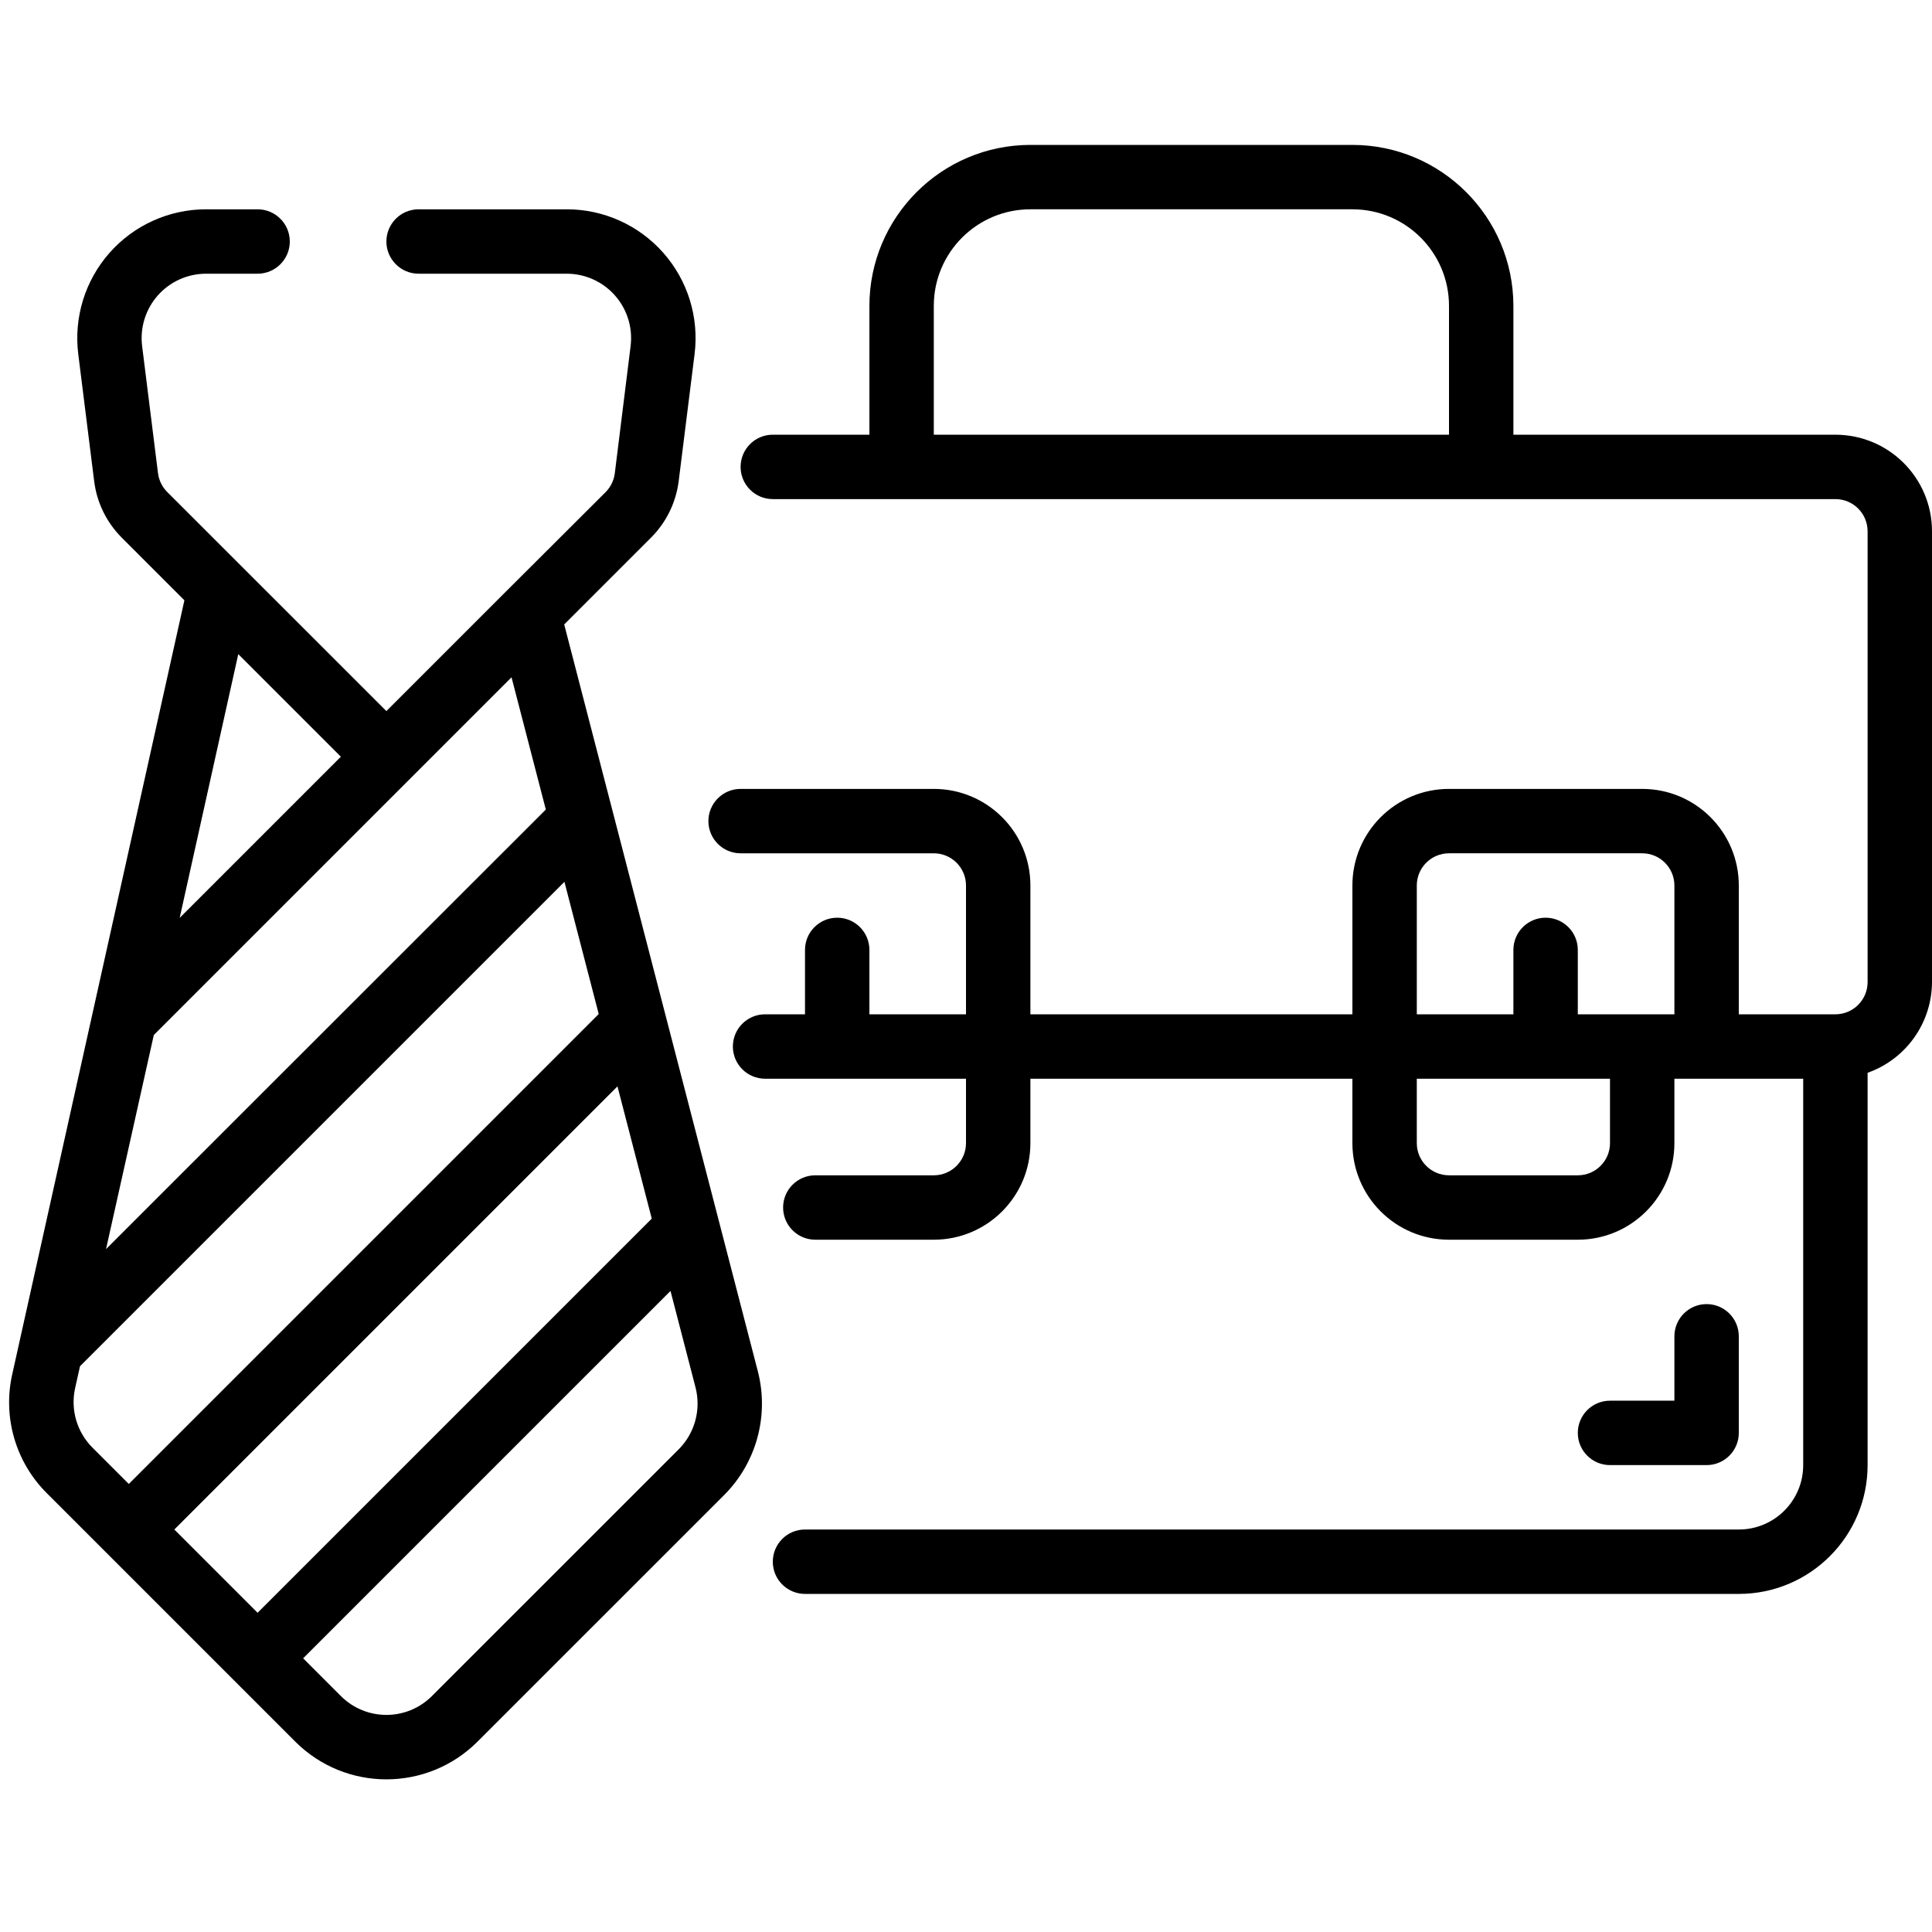
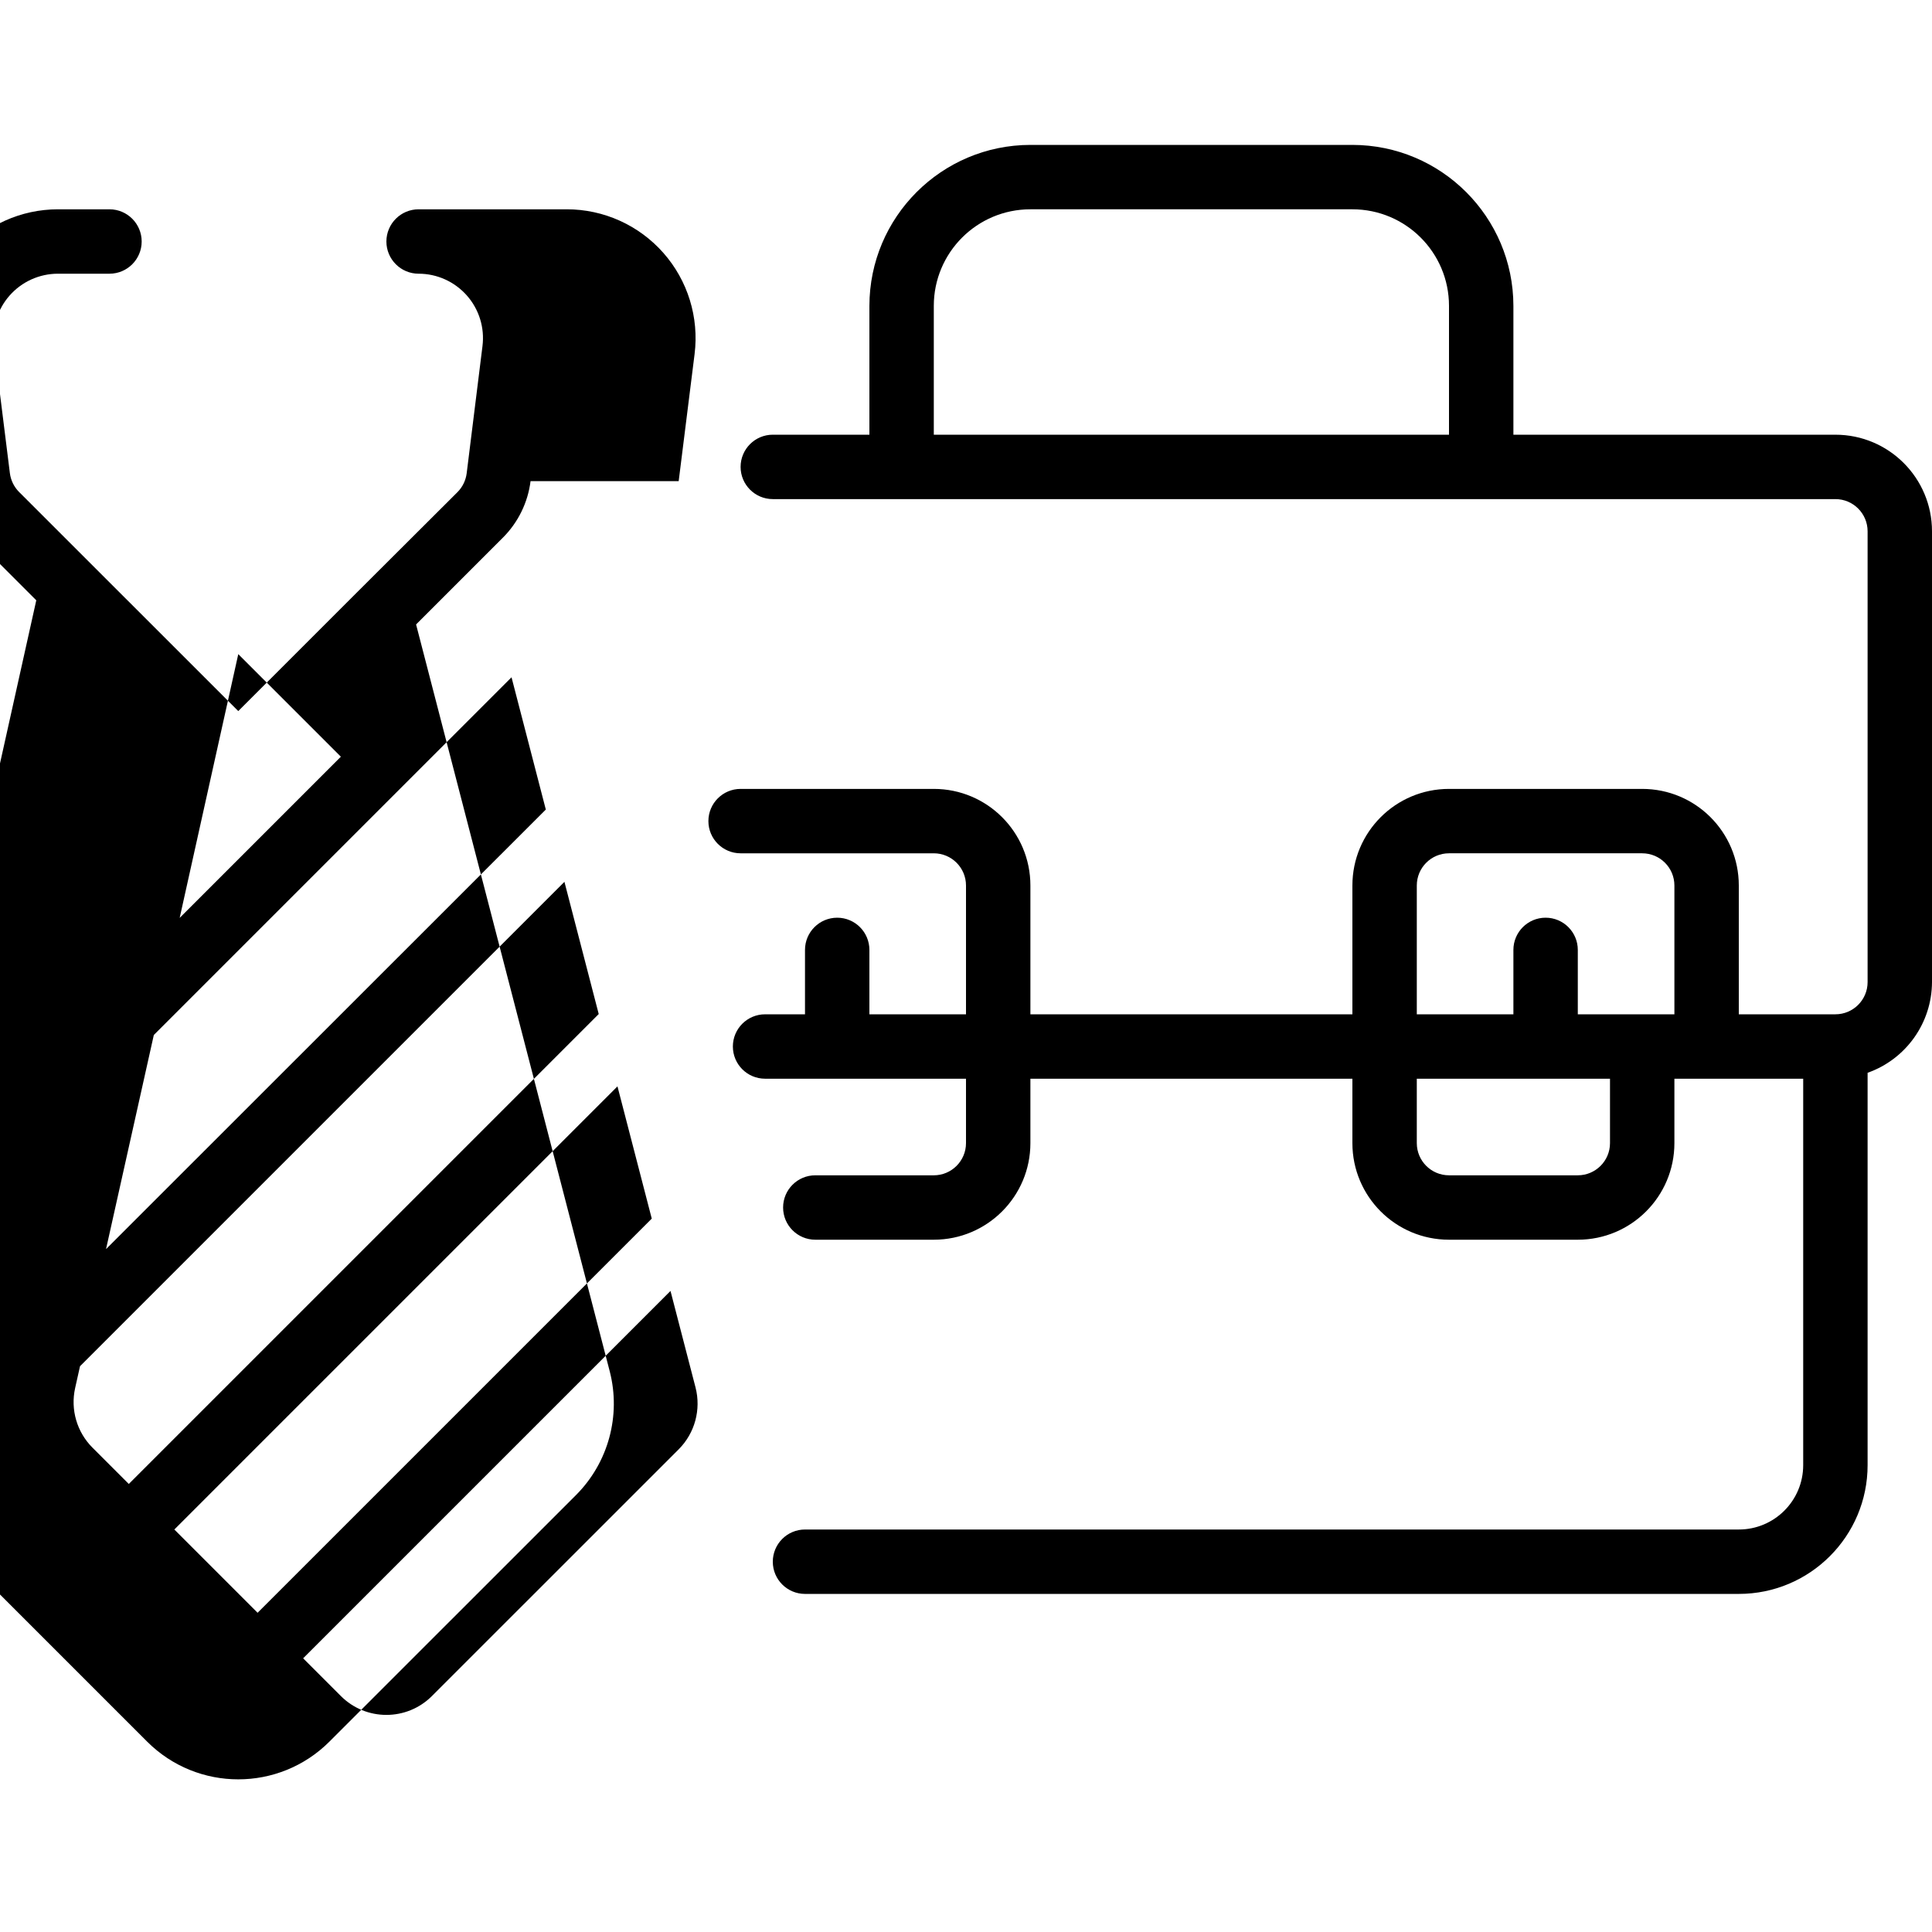
<svg xmlns="http://www.w3.org/2000/svg" height="512" viewBox="0 0 60 51" width="512">
  <g id="Page-1" fill="none" fill-rule="evenodd">
    <g id="062---Portfolio" fill="rgb(0,0,0)" fill-rule="nonzero">
      <path id="Shape" d="m57 9h-10v-4c-.003-2.76-2.24-4.997-5-5h-10c-2.76.003-4.997 2.24-5 5v4h-3c-.552 0-1 .448-1 1 0 .552.448 1 1 1h33c.552 0 1 .448 1 1v14c0 .552-.448 1-1 1h-3v-4c0-1.657-1.343-3-3-3h-6c-1.657 0-3 1.343-3 3v4h-10v-4c0-1.657-1.343-3-3-3h-6c-.552 0-1 .448-1 1s.448 1 1 1h6c.552 0 1 .448 1 1v4h-3v-2c0-.552-.448-1-1-1s-1 .448-1 1v2h-1.24c-.552 0-1 .448-1 1s.448 1 1 1h6.24v2c0 .552-.448 1-1 1h-3.68c-.552 0-1 .448-1 1s.448 1 1 1h3.68c1.657 0 3-1.343 3-3v-2h10v2c0 1.657 1.343 3 3 3h4c1.657 0 3-1.343 3-3v-2h4v12c0 1.105-.895 2-2 2h-29c-.552 0-1 .448-1 1s.448 1 1 1h29c2.209 0 4-1.791 4-4v-12.184c1.194-.422 1.995-1.549 2-2.816v-14c0-1.657-1.343-3-3-3zm-28 0v-4c0-1.657 1.343-3 3-3h10c1.657 0 3 1.343 3 3v4zm21 22c0 .552-.448 1-1 1h-4c-.552 0-1-.448-1-1v-2h6zm1-4h-2v-2c0-.552-.448-1-1-1s-1 .448-1 1v2h-3v-4c0-.552.448-1 1-1h6c.552 0 1 .448 1 1v4z" />
-       <path id="Shape" d="m53 41c.552 0 1-.448 1-1v-3c0-.552-.448-1-1-1s-1 .448-1 1v2h-2c-.552 0-1 .448-1 1s.448 1 1 1z" />
-       <path id="Shape" d="m21.077 10.443.494-3.947c.142-1.139-.211-2.284-.971-3.144-.76-.86-1.852-1.353-3-1.352h-4.6c-.552 0-1 .448-1 1s.448 1 1 1h4.6c.574 0 1.119.247 1.499.677.38.43.556 1.002.485 1.571l-.491 3.952c-.028.22-.128.425-.285.583l-3.108 3.1-3.7 3.7-6.808-6.805c-.157-.158-.257-.363-.285-.583l-.493-3.947c-.071-.569.106-1.142.486-1.572.38-.43.926-.676 1.5-.676h1.6c.552 0 1-.448 1-1s-.448-1-1-1h-1.6c-1.148-0-2.241.493-3 1.354-.759.861-1.112 2.007-.969 3.146l.494 3.947c.083.662.384 1.277.855 1.749l1.947 1.947-5.346 24.033c-.302 1.336.105 2.734 1.077 3.7l7.714 7.714c1.563 1.559 4.093 1.559 5.656 0l7.666-7.665c.999-1.004 1.395-2.461 1.043-3.833l-6.015-23.199 2.7-2.7c.471-.473.772-1.088.855-1.75zm-16.3 17.2 7.935-7.935 3.174-3.174 1.065 4.107-13.658 13.651zm5.809-8.643-5.006 5.006 1.82-8.191zm-8.253 19.609.152-.68 15.044-15.043 1.065 4.106-14.594 14.594-1.128-1.128c-.484-.484-.687-1.181-.539-1.849zm17.908-5.264-12.241 12.241-2.586-2.586 13.762-13.762zm.839 7.162-7.666 7.665c-.781.781-2.047.781-2.828 0l-1.172-1.172 11.409-11.409.778 3c.176.686-.022 1.414-.521 1.916z" />
+       <path id="Shape" d="m21.077 10.443.494-3.947c.142-1.139-.211-2.284-.971-3.144-.76-.86-1.852-1.353-3-1.352h-4.6c-.552 0-1 .448-1 1s.448 1 1 1c.574 0 1.119.247 1.499.677.38.43.556 1.002.485 1.571l-.491 3.952c-.028.22-.128.425-.285.583l-3.108 3.1-3.7 3.7-6.808-6.805c-.157-.158-.257-.363-.285-.583l-.493-3.947c-.071-.569.106-1.142.486-1.572.38-.43.926-.676 1.5-.676h1.6c.552 0 1-.448 1-1s-.448-1-1-1h-1.6c-1.148-0-2.241.493-3 1.354-.759.861-1.112 2.007-.969 3.146l.494 3.947c.083.662.384 1.277.855 1.749l1.947 1.947-5.346 24.033c-.302 1.336.105 2.734 1.077 3.7l7.714 7.714c1.563 1.559 4.093 1.559 5.656 0l7.666-7.665c.999-1.004 1.395-2.461 1.043-3.833l-6.015-23.199 2.7-2.7c.471-.473.772-1.088.855-1.75zm-16.3 17.2 7.935-7.935 3.174-3.174 1.065 4.107-13.658 13.651zm5.809-8.643-5.006 5.006 1.82-8.191zm-8.253 19.609.152-.68 15.044-15.043 1.065 4.106-14.594 14.594-1.128-1.128c-.484-.484-.687-1.181-.539-1.849zm17.908-5.264-12.241 12.241-2.586-2.586 13.762-13.762zm.839 7.162-7.666 7.665c-.781.781-2.047.781-2.828 0l-1.172-1.172 11.409-11.409.778 3c.176.686-.022 1.414-.521 1.916z" />
    </g>
  </g>
</svg>